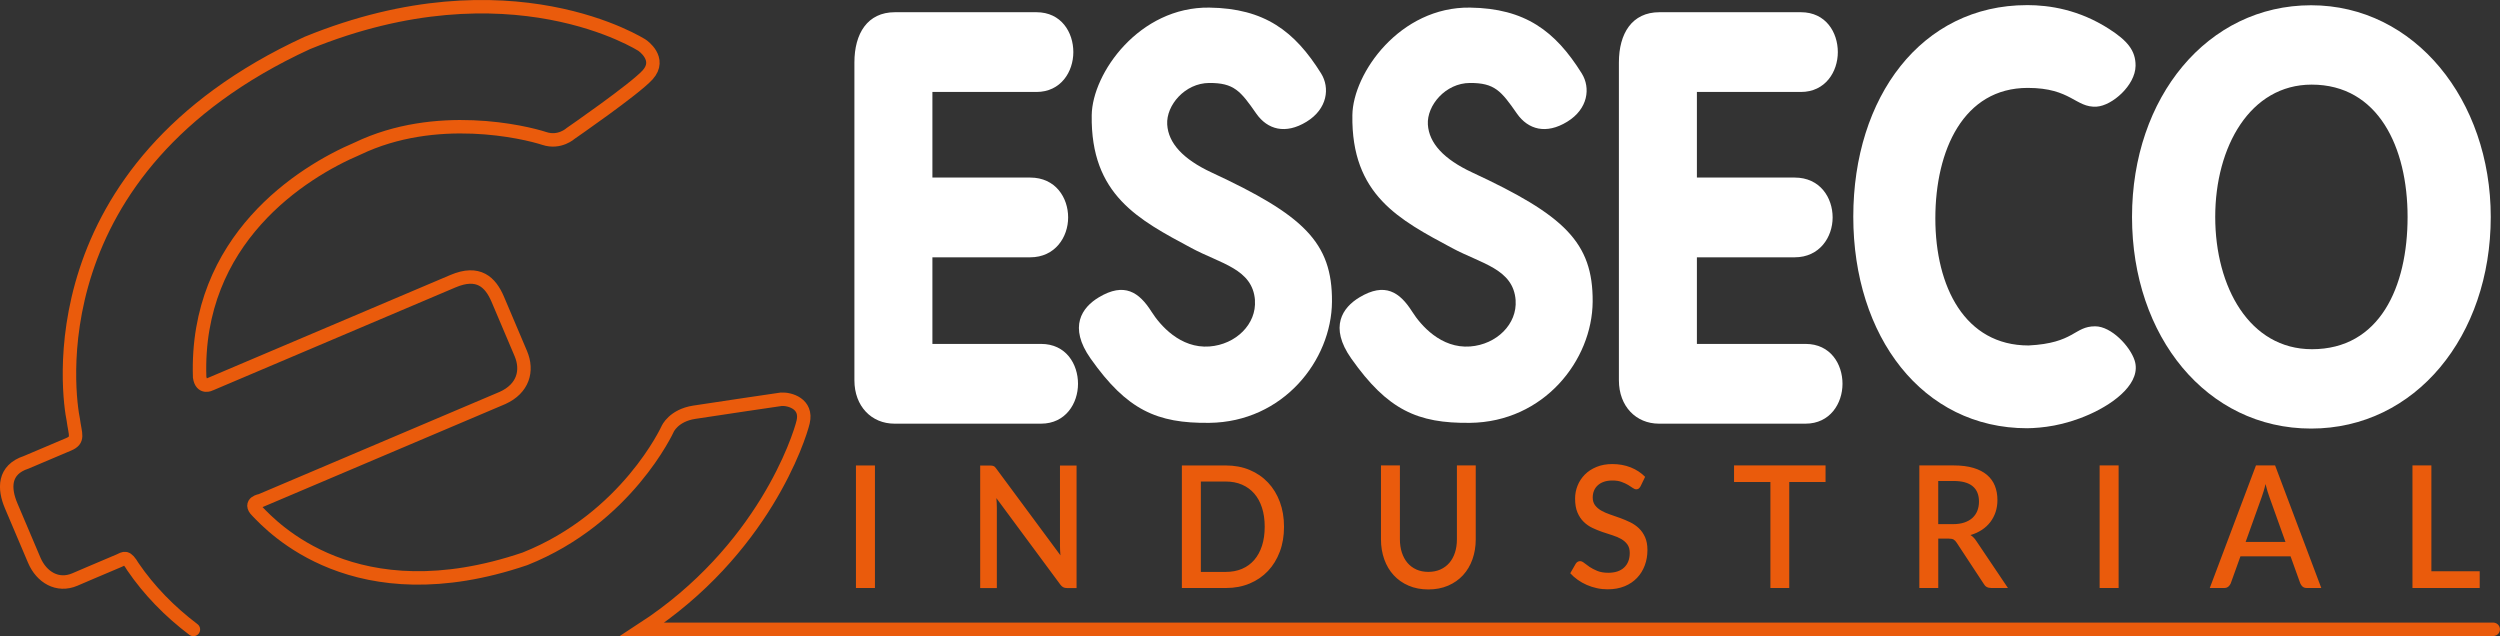
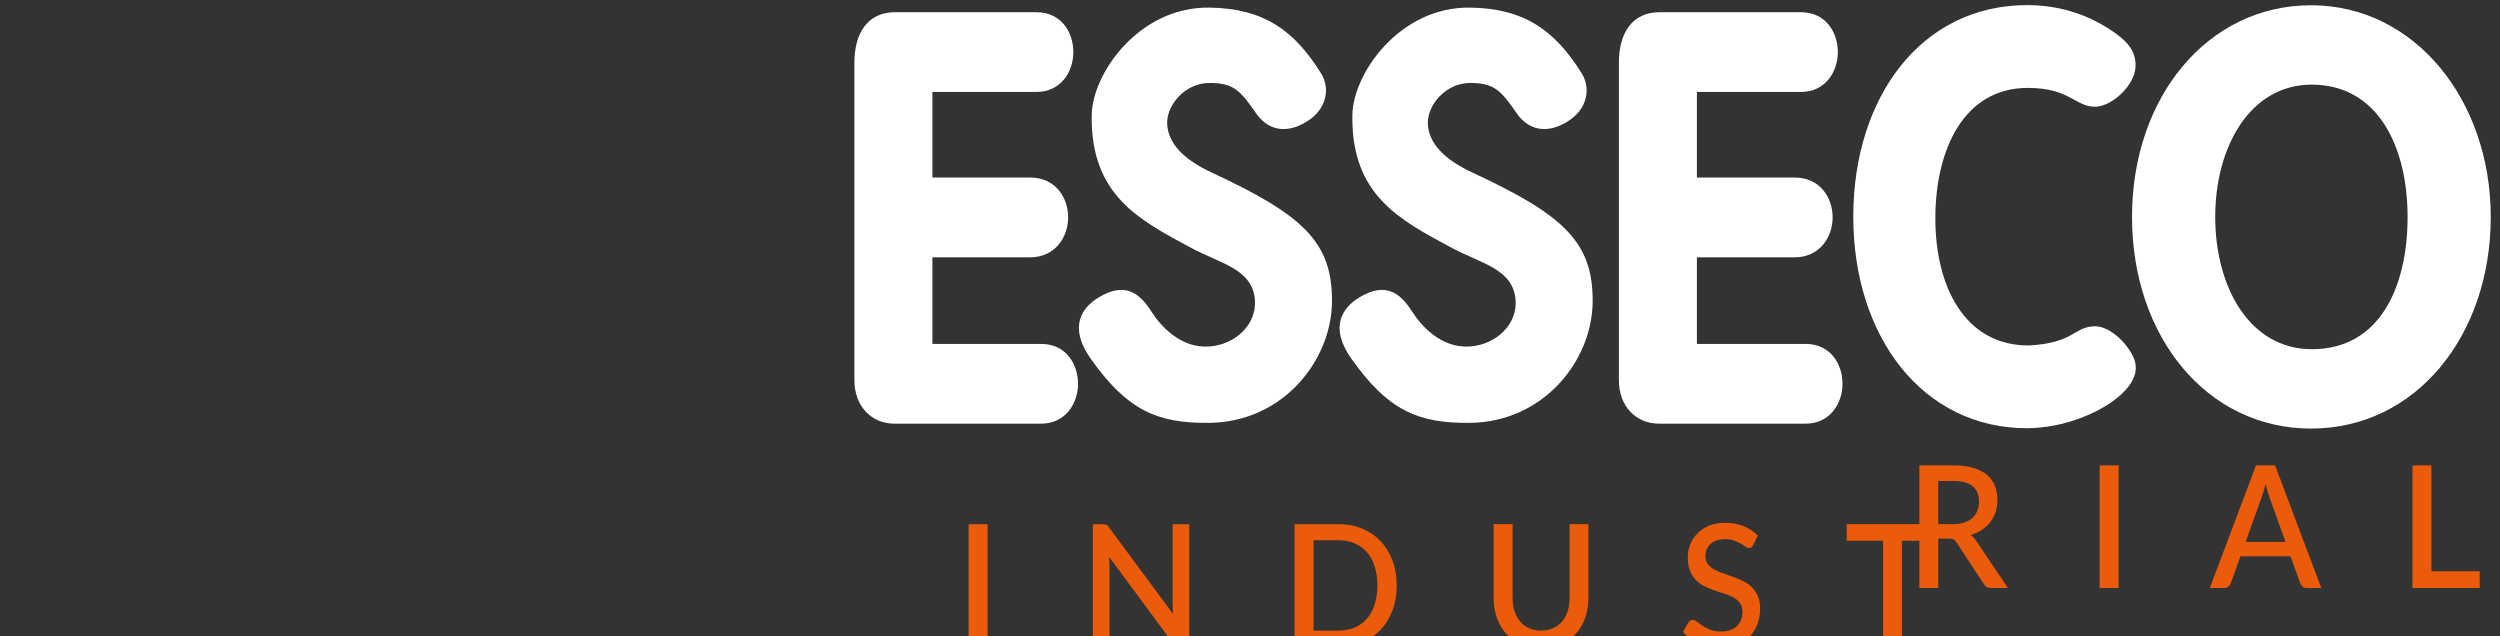
<svg xmlns="http://www.w3.org/2000/svg" id="Livello_2" viewBox="0 0 769.89 195.92">
  <rect x="0" y="0" width="769.89" height="195.92" fill="#333333" stroke="none" />
  <defs>
    <style>.cls-1{fill:none;stroke:#ea5b0c;stroke-linecap:round;stroke-miterlimit:3.86;stroke-width:4.14px;}.cls-2{fill:#fff;}.cls-2,.cls-3{stroke-width:0px;}.cls-3{fill:#ea5b0c;}</style>
  </defs>
  <g id="Livello_1-2">
    <path class="cls-2" d="m386.46,92.48c.53,7.3-5.83,13.6-14,14.22-8.97.67-15.19-6.52-17.85-10.72-3.81-6.01-8.36-9.13-16.22-4.42-5.17,3.1-9.46,9.05-2.51,18.89,11.16,15.79,20.37,19.96,36.53,19.77,22.75-.27,37.65-19.24,37.78-37.32.13-18.31-8.81-26.65-37.07-39.78-8.82-4.1-13.33-9.06-13.67-14.78-.36-5.87,5.43-12.76,12.95-12.79,7.59-.03,9.61,2.42,14.47,9.42,3.45,4.95,9.01,6.48,15.47,2.53,6.47-3.95,7.27-10.45,4.5-14.89-8.14-13.04-17.43-20.03-34.4-20.27-21.55-.3-36.05,20.15-36.24,33.11-.37,24.64,14.51,32.23,30.68,40.92,9.07,4.87,18.89,6.43,19.6,16.11" />
    <path class="cls-2" d="m263.12,117.12c0,8.01,5.28,13.35,12.33,13.35h45.16c7.53,0,11.37-6.23,11.37-12.28s-3.68-12.28-11.37-12.28h-33.47v-26.67h30.11c7.69,0,11.69-6.23,11.69-12.28s-3.84-12.28-11.69-12.28h-30.11v-26.36h32.03c7.53,0,11.37-6.23,11.37-12.28s-3.68-12.28-11.37-12.28h-43.56c-8.49,0-12.49,6.58-12.49,15.48v97.88Z" />
    <path class="cls-2" d="m498.55,117.12c0,8.01,5.28,13.35,12.33,13.35h45.16c7.53,0,11.37-6.23,11.37-12.28s-3.68-12.28-11.37-12.28h-33.47v-26.67h30.11c7.69,0,11.69-6.23,11.69-12.28s-3.84-12.28-11.69-12.28h-30.11v-26.36h32.03c7.53,0,11.37-6.23,11.37-12.28s-3.68-12.28-11.37-12.28h-43.56c-8.49,0-12.49,6.58-12.49,15.48v97.88Z" />
    <path class="cls-2" d="m624.21,1.58c-32.5,0-53.48,28.33-53.48,65.15s21.22,65.15,53.57,65.15c4.51-.08,11.18-.73,19.08-4.23,8.32-3.69,16.13-10.04,13.99-16.65-1.4-4.34-7.14-10.5-12.15-10.51-6.53-.01-6.32,5.19-20.51,5.9-19.6,0-28.71-18.06-28.71-39.13s8.7-40.19,28.46-40.19c13.38,0,14.7,6.17,21.22,5.77,4.79-.3,11.92-6.58,11.98-12.57.05-4.71-2.56-7.78-8.22-11.4-9.2-5.89-18.21-7.3-25.23-7.3" />
    <path class="cls-2" d="m741.43,66.8c0,21.61-8.6,40.74-29.45,40.74-19.22,0-29.79-19.13-29.79-40.74s10.75-40.74,29.7-40.74c20.52,0,29.54,19.31,29.54,40.74m25.61,0c0-35.95-23.4-65.18-55.32-65.18s-55.15,28.34-55.15,65.18,23,65.18,55.15,65.18,55.32-28.51,55.32-65.18" />
    <path class="cls-2" d="m466.74,92.48c.53,7.3-5.83,13.6-14,14.22-8.97.67-15.19-6.52-17.85-10.72-3.81-6.01-8.36-9.13-16.22-4.42-5.17,3.1-9.47,9.05-2.51,18.89,11.16,15.79,20.37,19.96,36.53,19.77,22.75-.27,37.65-19.24,37.78-37.32.12-18.31-8.81-26.65-37.07-39.78-8.82-4.1-13.33-9.06-13.68-14.78-.35-5.87,5.43-12.76,12.95-12.79,7.59-.03,9.61,2.42,14.47,9.42,3.45,4.95,9.01,6.48,15.47,2.53,6.47-3.95,7.27-10.45,4.5-14.89-8.14-13.04-17.43-20.03-34.4-20.27-21.55-.3-36.05,20.15-36.24,33.11-.37,24.64,14.51,32.23,30.68,40.92,9.07,4.87,18.89,6.43,19.6,16.11" />
-     <path class="cls-3" d="m748.76,175.93v-32.6h-5.83v37.74h20.71v-5.14h-14.89Zm-48.12-32.6h-5.9l-14.22,37.74h4.51c.5,0,.91-.15,1.24-.45.33-.3.56-.62.7-.97l2.99-8.33h15.43l2.99,8.33c.17.4.41.74.72,1.01.32.27.73.41,1.24.41h4.51l-14.22-37.74Zm-9.09,23.58l4.93-13.76c.18-.52.38-1.13.6-1.82.22-.69.41-1.44.6-2.27.41,1.64.82,3,1.22,4.06l4.93,13.78h-12.27Zm-39.11-23.58h-5.85v37.74h5.85v-37.74Zm-43.77,23.35c-.51-.82-1.13-1.46-1.84-1.91,1.31-.38,2.48-.92,3.51-1.6,1.03-.68,1.9-1.49,2.6-2.41.71-.93,1.24-1.96,1.62-3.09.37-1.14.56-2.36.56-3.67,0-1.61-.26-3.07-.78-4.38-.52-1.31-1.33-2.43-2.43-3.37-1.1-.93-2.49-1.65-4.2-2.16s-3.73-.76-6.09-.76h-10.55v37.74h5.83v-15.2h3.24c.66,0,1.16.1,1.49.29.33.19.64.51.92.94l8.36,12.71c.46.84,1.21,1.26,2.24,1.26h5.2l-9.68-14.39Zm-11.78-5.27v-13.29h4.73c2.62,0,4.58.54,5.88,1.62,1.3,1.08,1.94,2.66,1.94,4.72,0,1.03-.17,1.97-.5,2.82-.33.85-.83,1.58-1.49,2.19-.66.61-1.49,1.09-2.49,1.43-1,.34-2.16.51-3.48.51h-4.58Zm-34.7-18.08h-28.18v5.11h11.2v32.63h5.8v-32.63h11.18v-5.11Zm-55.57,3.51c-1.24-1.26-2.73-2.23-4.44-2.91-1.72-.68-3.61-1.02-5.66-1.02-1.83,0-3.45.3-4.88.89-1.43.59-2.63,1.38-3.6,2.37-.97.99-1.71,2.12-2.22,3.39-.51,1.27-.76,2.59-.76,3.96,0,1.71.24,3.14.72,4.28.48,1.14,1.12,2.11,1.91,2.88.79.78,1.69,1.41,2.7,1.89,1.01.48,2.04.9,3.09,1.26,1.05.36,2.07.7,3.09,1.01,1.01.32,1.91.7,2.7,1.15.79.46,1.42,1.02,1.9,1.69.48.67.72,1.54.72,2.61,0,1.9-.58,3.4-1.73,4.48-1.15,1.08-2.78,1.62-4.89,1.62-1.29,0-2.41-.19-3.34-.56-.93-.38-1.72-.79-2.38-1.23-.66-.45-1.22-.86-1.68-1.23-.46-.38-.89-.56-1.27-.56-.28,0-.54.07-.77.21-.23.14-.42.33-.57.58l-1.69,2.93c.68.75,1.45,1.43,2.32,2.04.86.61,1.79,1.13,2.77,1.56.99.43,2.03.76,3.11,1,1.09.24,2.2.35,3.35.35,1.94,0,3.67-.32,5.19-.94,1.52-.63,2.8-1.49,3.83-2.58,1.04-1.09,1.83-2.37,2.38-3.84.55-1.47.82-3.04.82-4.72,0-1.55-.24-2.87-.72-3.96-.48-1.08-1.12-2-1.9-2.75-.79-.75-1.69-1.37-2.7-1.86-1.01-.49-2.05-.93-3.1-1.31s-2.09-.75-3.1-1.09c-1.01-.34-1.91-.74-2.7-1.19-.79-.45-1.42-1-1.91-1.64-.48-.64-.72-1.44-.72-2.4,0-.75.13-1.45.39-2.08.26-.64.64-1.19,1.16-1.66.51-.47,1.15-.84,1.9-1.1.76-.26,1.63-.39,2.63-.39,1.08,0,2.01.14,2.79.43.78.29,1.46.6,2.03.94.57.34,1.05.65,1.44.93.39.28.74.42,1.06.42.3,0,.55-.07.75-.22.2-.15.39-.38.57-.69l1.42-2.94Zm-70.44,28.54c-1.09-.49-2-1.18-2.75-2.06-.75-.88-1.32-1.94-1.72-3.17-.4-1.23-.6-2.6-.6-4.1v-22.72h-5.83v22.75c0,2.22.34,4.27,1.01,6.16.67,1.89,1.64,3.52,2.9,4.89,1.26,1.37,2.79,2.45,4.59,3.22,1.8.78,3.83,1.17,6.09,1.17s4.29-.39,6.09-1.17c1.8-.78,3.33-1.85,4.59-3.22,1.26-1.37,2.23-3,2.9-4.89.67-1.89,1.01-3.94,1.01-6.16v-22.75h-5.8v22.75c0,1.5-.2,2.87-.6,4.1-.4,1.23-.98,2.28-1.73,3.16-.76.87-1.68,1.56-2.76,2.04s-2.32.73-3.7.73-2.61-.24-3.7-.73m-47.53-7.32c-.56,1.72-1.35,3.18-2.39,4.38-1.04,1.2-2.29,2.11-3.77,2.74-1.48.63-3.14.94-4.98.94h-7.69v-27.83h7.69c1.84,0,3.5.32,4.98.96,1.48.64,2.73,1.55,3.77,2.74,1.04,1.19,1.83,2.65,2.39,4.38.56,1.73.83,3.68.83,5.84s-.28,4.14-.83,5.86m5.49-13.52c-.86-2.31-2.08-4.3-3.65-5.96-1.57-1.66-3.45-2.95-5.65-3.87-2.2-.92-4.64-1.38-7.33-1.38h-13.54v37.74h13.54c2.69,0,5.13-.46,7.33-1.38,2.2-.92,4.08-2.21,5.65-3.87,1.57-1.66,2.78-3.65,3.65-5.96s1.29-4.87,1.29-7.66-.43-5.35-1.29-7.67m-67.71-11.2v24.61c0,.45.01.94.04,1.47s.06,1.06.11,1.6l-19.72-26.65c-.15-.21-.29-.38-.42-.52-.13-.14-.27-.24-.42-.31-.15-.07-.31-.12-.49-.14-.17-.03-.39-.04-.63-.04h-3.04v37.74h5.13v-24.82c0-.42-.01-.88-.04-1.38s-.06-1-.11-1.51l19.69,26.62c.28.38.58.66.9.83.32.17.7.25,1.15.25h2.96v-37.74h-5.1Zm-56.98,0h-5.85v37.74h5.85v-37.74Z" />
-     <path class="cls-1" d="m59.56,193.85c-7.35-5.55-13.65-12.03-18.6-19.27-2.08-3.48-2.57-2.68-4.27-1.92-5.96,2.5-13.67,5.82-13.67,5.82-5.28,2.24-10.24-.7-12.48-5.98l-7.1-16.73c-2.24-5.28-2.42-11.1,4.66-13.41l13.02-5.52c3.23-1.37,2.07-2.92,1.45-7.57-1.35-6.49-12.29-77.18,72.04-116.03,62.58-25.55,103.16.72,103.16.72,0,0,6.16,4.15,1.66,9.11-4.03,4.44-23.66,17.99-23.66,17.99,0,0-3.4,3.14-8.12,1.59-6.1-2-33.38-8.5-57.55,3.11-17.2,7.3-50.03,28-48.62,70.38.54,3.66,3.29,2.17,3.29,2.17l74.73-31.72c7.83-3.33,11.55.3,13.79,5.57l7.1,16.73c2.24,5.28.71,10.8-5.63,13.66l-74.45,31.6s-3.81.6-1.18,3.21c4.61,4.81,30.21,32.51,82.55,14.73,31.4-12.51,43.93-39.99,43.93-39.99,0,0,1.79-4.14,8.14-5.14,6.34-1,26.88-4.01,26.88-4.01,2.56-.14,8.03,1.37,6.7,7.01-1.14,4.82-12.31,39.65-49.5,63.84h569.97" />
+     <path class="cls-3" d="m748.76,175.93v-32.6h-5.83v37.74h20.71v-5.14h-14.89Zm-48.12-32.6h-5.9l-14.22,37.74h4.51c.5,0,.91-.15,1.24-.45.33-.3.56-.62.7-.97l2.99-8.33h15.43l2.99,8.33c.17.4.41.74.72,1.01.32.27.73.41,1.24.41h4.51l-14.22-37.74Zm-9.09,23.58l4.93-13.76c.18-.52.38-1.13.6-1.82.22-.69.41-1.44.6-2.27.41,1.64.82,3,1.22,4.06l4.93,13.78h-12.27Zm-39.11-23.58h-5.85v37.74h5.85v-37.74Zm-43.77,23.35c-.51-.82-1.13-1.46-1.84-1.91,1.31-.38,2.48-.92,3.51-1.6,1.03-.68,1.9-1.49,2.6-2.41.71-.93,1.24-1.96,1.62-3.09.37-1.14.56-2.36.56-3.67,0-1.61-.26-3.07-.78-4.38-.52-1.31-1.33-2.43-2.43-3.37-1.1-.93-2.49-1.65-4.2-2.16s-3.73-.76-6.09-.76h-10.55v37.74h5.83v-15.2h3.24c.66,0,1.16.1,1.49.29.33.19.64.51.92.94l8.36,12.71c.46.84,1.21,1.26,2.24,1.26h5.2l-9.68-14.39Zm-11.78-5.27v-13.29h4.73c2.62,0,4.58.54,5.88,1.62,1.3,1.08,1.94,2.66,1.94,4.72,0,1.03-.17,1.97-.5,2.82-.33.85-.83,1.58-1.49,2.19-.66.61-1.49,1.09-2.49,1.43-1,.34-2.16.51-3.48.51h-4.58Zh-28.18v5.11h11.2v32.63h5.8v-32.63h11.18v-5.11Zm-55.57,3.51c-1.24-1.26-2.73-2.23-4.44-2.91-1.72-.68-3.61-1.02-5.66-1.02-1.83,0-3.45.3-4.88.89-1.43.59-2.63,1.38-3.6,2.37-.97.99-1.71,2.12-2.22,3.39-.51,1.27-.76,2.59-.76,3.96,0,1.71.24,3.14.72,4.28.48,1.14,1.12,2.11,1.91,2.88.79.78,1.69,1.41,2.7,1.89,1.01.48,2.04.9,3.09,1.26,1.05.36,2.07.7,3.09,1.01,1.01.32,1.91.7,2.7,1.15.79.46,1.42,1.02,1.9,1.69.48.67.72,1.54.72,2.61,0,1.9-.58,3.4-1.73,4.48-1.15,1.08-2.78,1.62-4.89,1.62-1.29,0-2.41-.19-3.34-.56-.93-.38-1.72-.79-2.38-1.23-.66-.45-1.22-.86-1.68-1.23-.46-.38-.89-.56-1.27-.56-.28,0-.54.07-.77.21-.23.14-.42.33-.57.58l-1.69,2.93c.68.75,1.45,1.43,2.32,2.04.86.61,1.79,1.13,2.77,1.56.99.43,2.03.76,3.11,1,1.09.24,2.2.35,3.35.35,1.94,0,3.67-.32,5.19-.94,1.52-.63,2.8-1.49,3.83-2.58,1.04-1.09,1.83-2.37,2.38-3.84.55-1.47.82-3.04.82-4.72,0-1.55-.24-2.87-.72-3.96-.48-1.08-1.12-2-1.9-2.75-.79-.75-1.69-1.37-2.7-1.86-1.01-.49-2.05-.93-3.1-1.31s-2.09-.75-3.1-1.09c-1.01-.34-1.91-.74-2.7-1.19-.79-.45-1.42-1-1.91-1.64-.48-.64-.72-1.44-.72-2.4,0-.75.13-1.45.39-2.08.26-.64.64-1.19,1.16-1.66.51-.47,1.15-.84,1.9-1.1.76-.26,1.63-.39,2.63-.39,1.08,0,2.01.14,2.79.43.78.29,1.46.6,2.03.94.57.34,1.05.65,1.44.93.39.28.74.42,1.06.42.3,0,.55-.07.75-.22.2-.15.39-.38.57-.69l1.42-2.94Zm-70.44,28.54c-1.09-.49-2-1.18-2.75-2.06-.75-.88-1.32-1.94-1.72-3.17-.4-1.23-.6-2.6-.6-4.1v-22.72h-5.83v22.75c0,2.22.34,4.27,1.01,6.16.67,1.89,1.64,3.52,2.9,4.89,1.26,1.37,2.79,2.45,4.59,3.22,1.8.78,3.83,1.17,6.09,1.17s4.29-.39,6.09-1.17c1.8-.78,3.33-1.85,4.59-3.22,1.26-1.37,2.23-3,2.9-4.89.67-1.89,1.01-3.94,1.01-6.16v-22.75h-5.8v22.75c0,1.5-.2,2.87-.6,4.1-.4,1.23-.98,2.28-1.73,3.16-.76.87-1.68,1.56-2.76,2.04s-2.32.73-3.7.73-2.61-.24-3.7-.73m-47.53-7.32c-.56,1.72-1.35,3.18-2.39,4.38-1.04,1.2-2.29,2.11-3.77,2.74-1.48.63-3.14.94-4.98.94h-7.69v-27.83h7.69c1.84,0,3.5.32,4.98.96,1.48.64,2.73,1.55,3.77,2.74,1.04,1.19,1.83,2.65,2.39,4.38.56,1.73.83,3.68.83,5.84s-.28,4.14-.83,5.86m5.49-13.52c-.86-2.31-2.08-4.3-3.65-5.96-1.57-1.66-3.45-2.95-5.65-3.87-2.2-.92-4.64-1.38-7.33-1.38h-13.54v37.74h13.54c2.69,0,5.13-.46,7.33-1.38,2.2-.92,4.08-2.21,5.65-3.87,1.57-1.66,2.78-3.65,3.65-5.96s1.29-4.87,1.29-7.66-.43-5.35-1.29-7.67m-67.71-11.2v24.61c0,.45.01.94.04,1.47s.06,1.06.11,1.6l-19.72-26.65c-.15-.21-.29-.38-.42-.52-.13-.14-.27-.24-.42-.31-.15-.07-.31-.12-.49-.14-.17-.03-.39-.04-.63-.04h-3.04v37.74h5.13v-24.82c0-.42-.01-.88-.04-1.38s-.06-1-.11-1.51l19.69,26.62c.28.38.58.66.9.83.32.17.7.25,1.15.25h2.96v-37.74h-5.1Zm-56.98,0h-5.85v37.74h5.85v-37.74Z" />
  </g>
</svg>